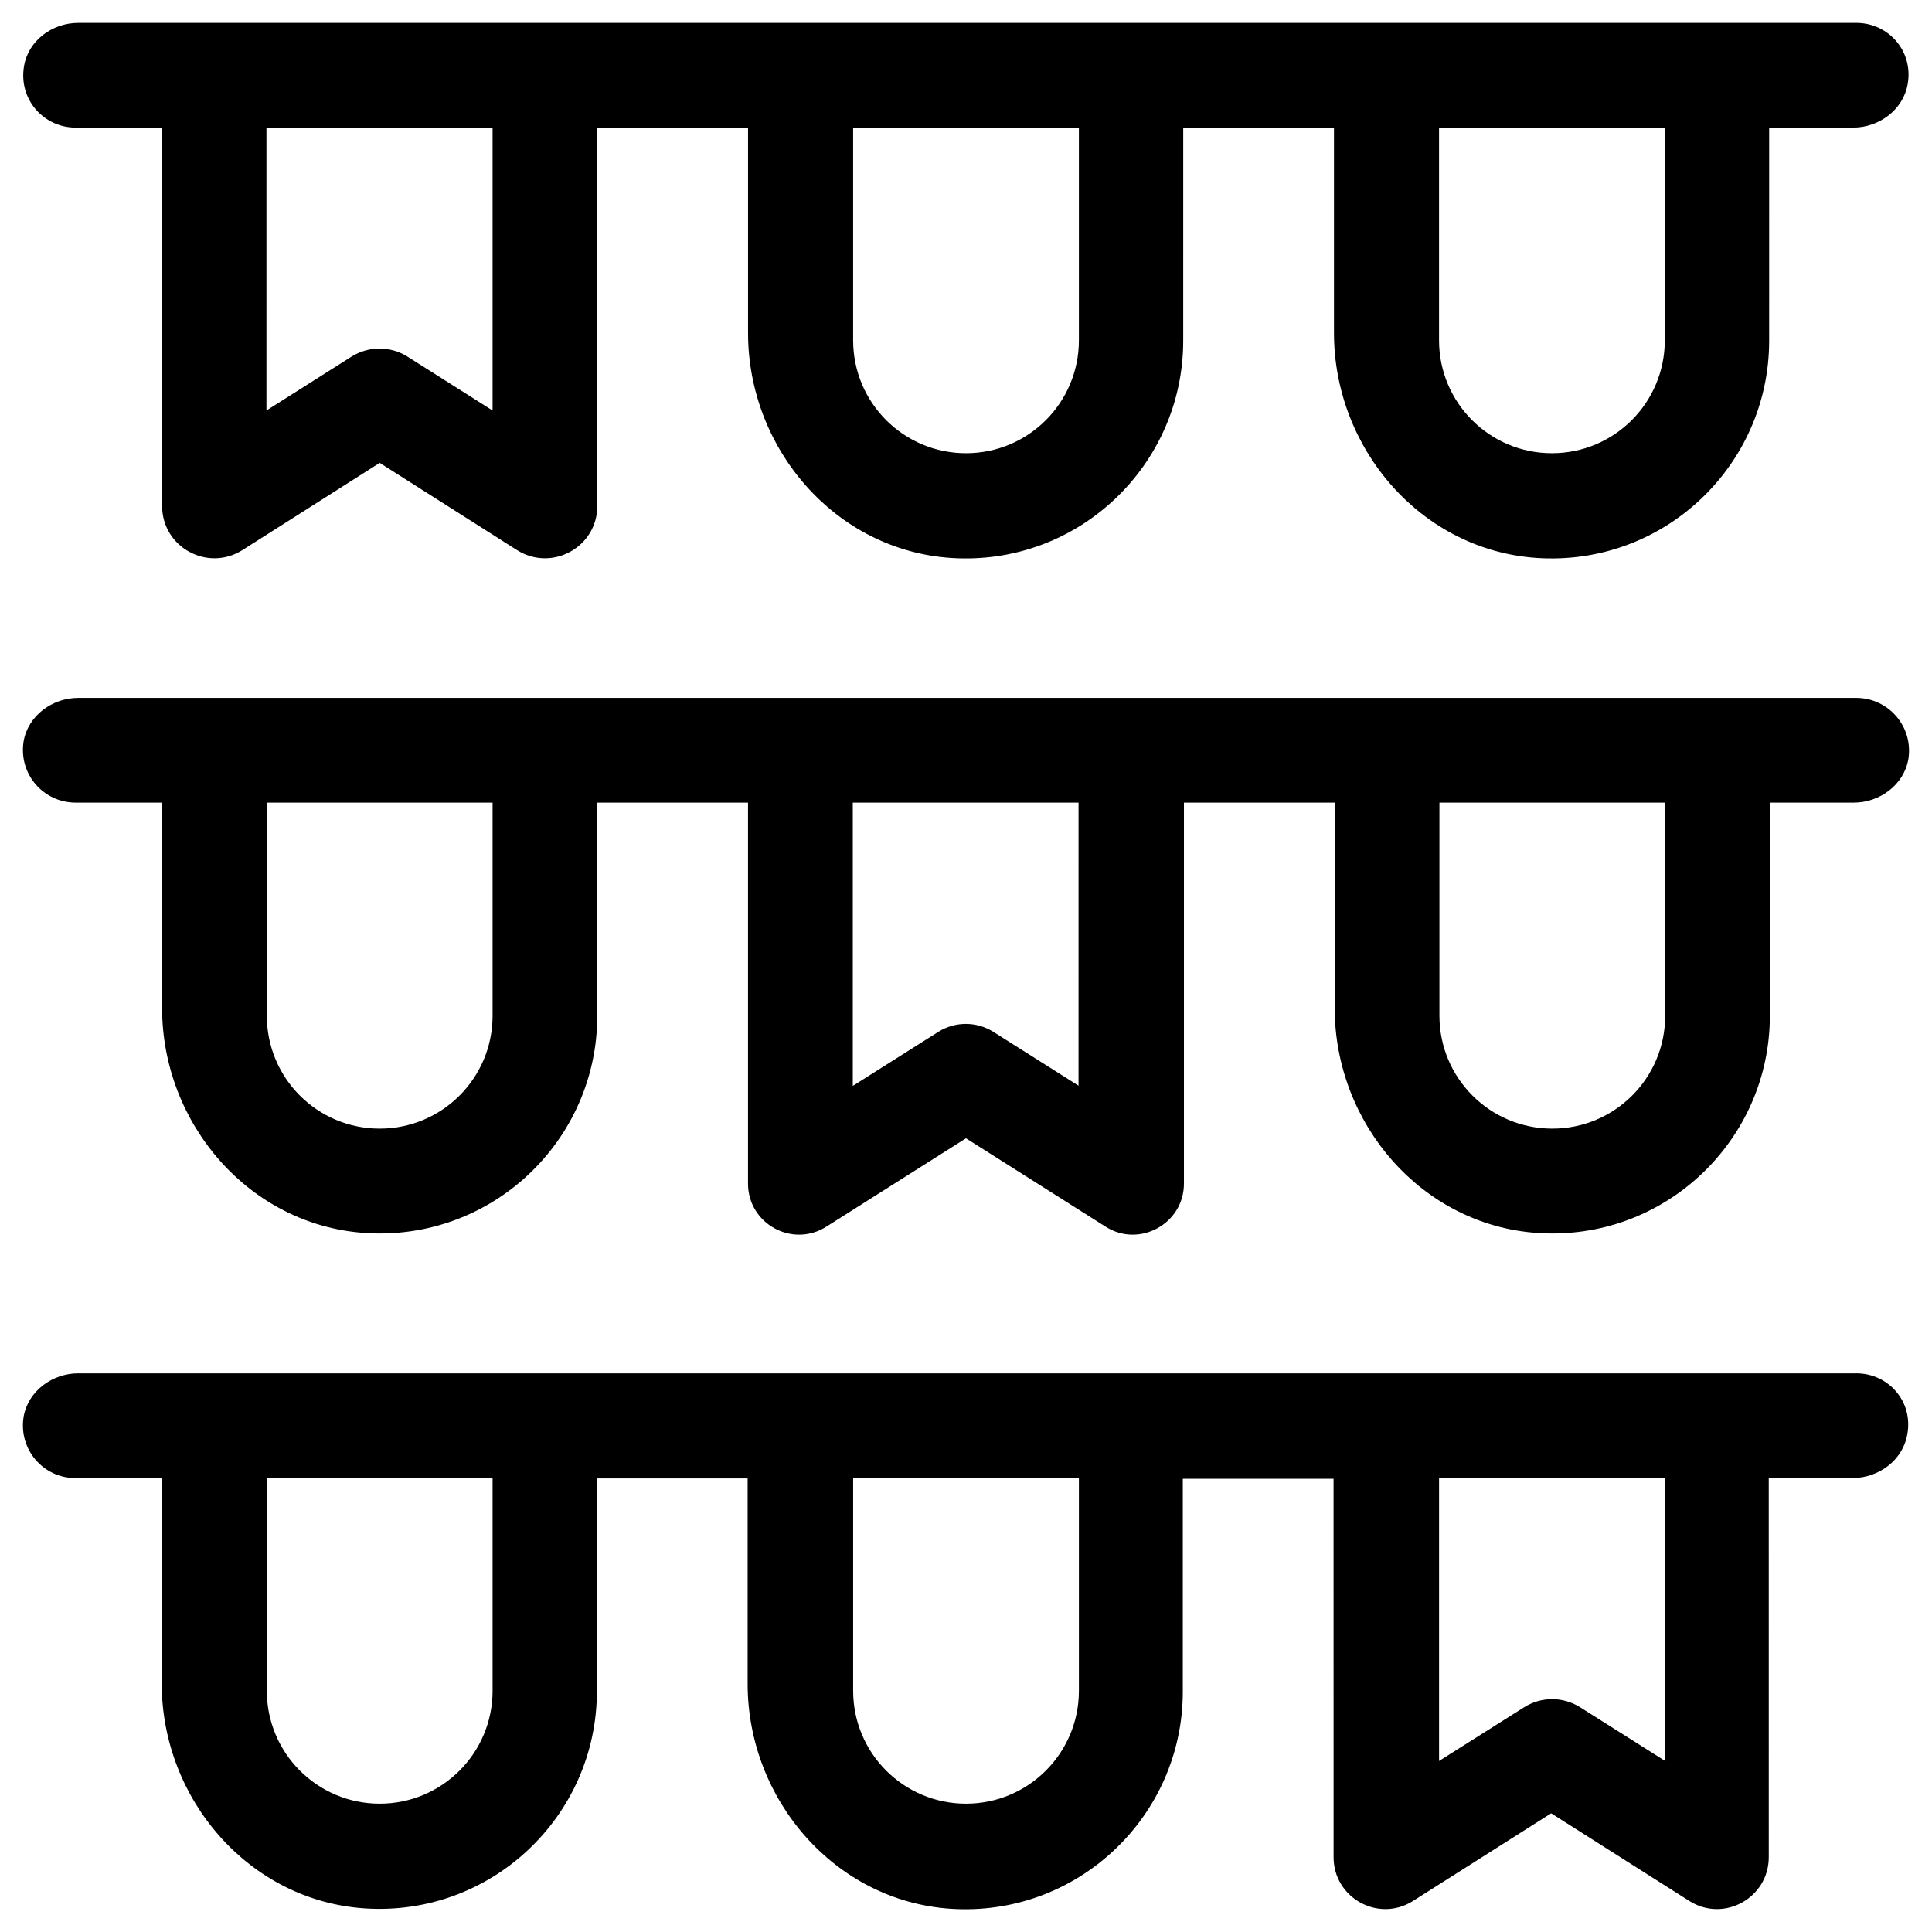
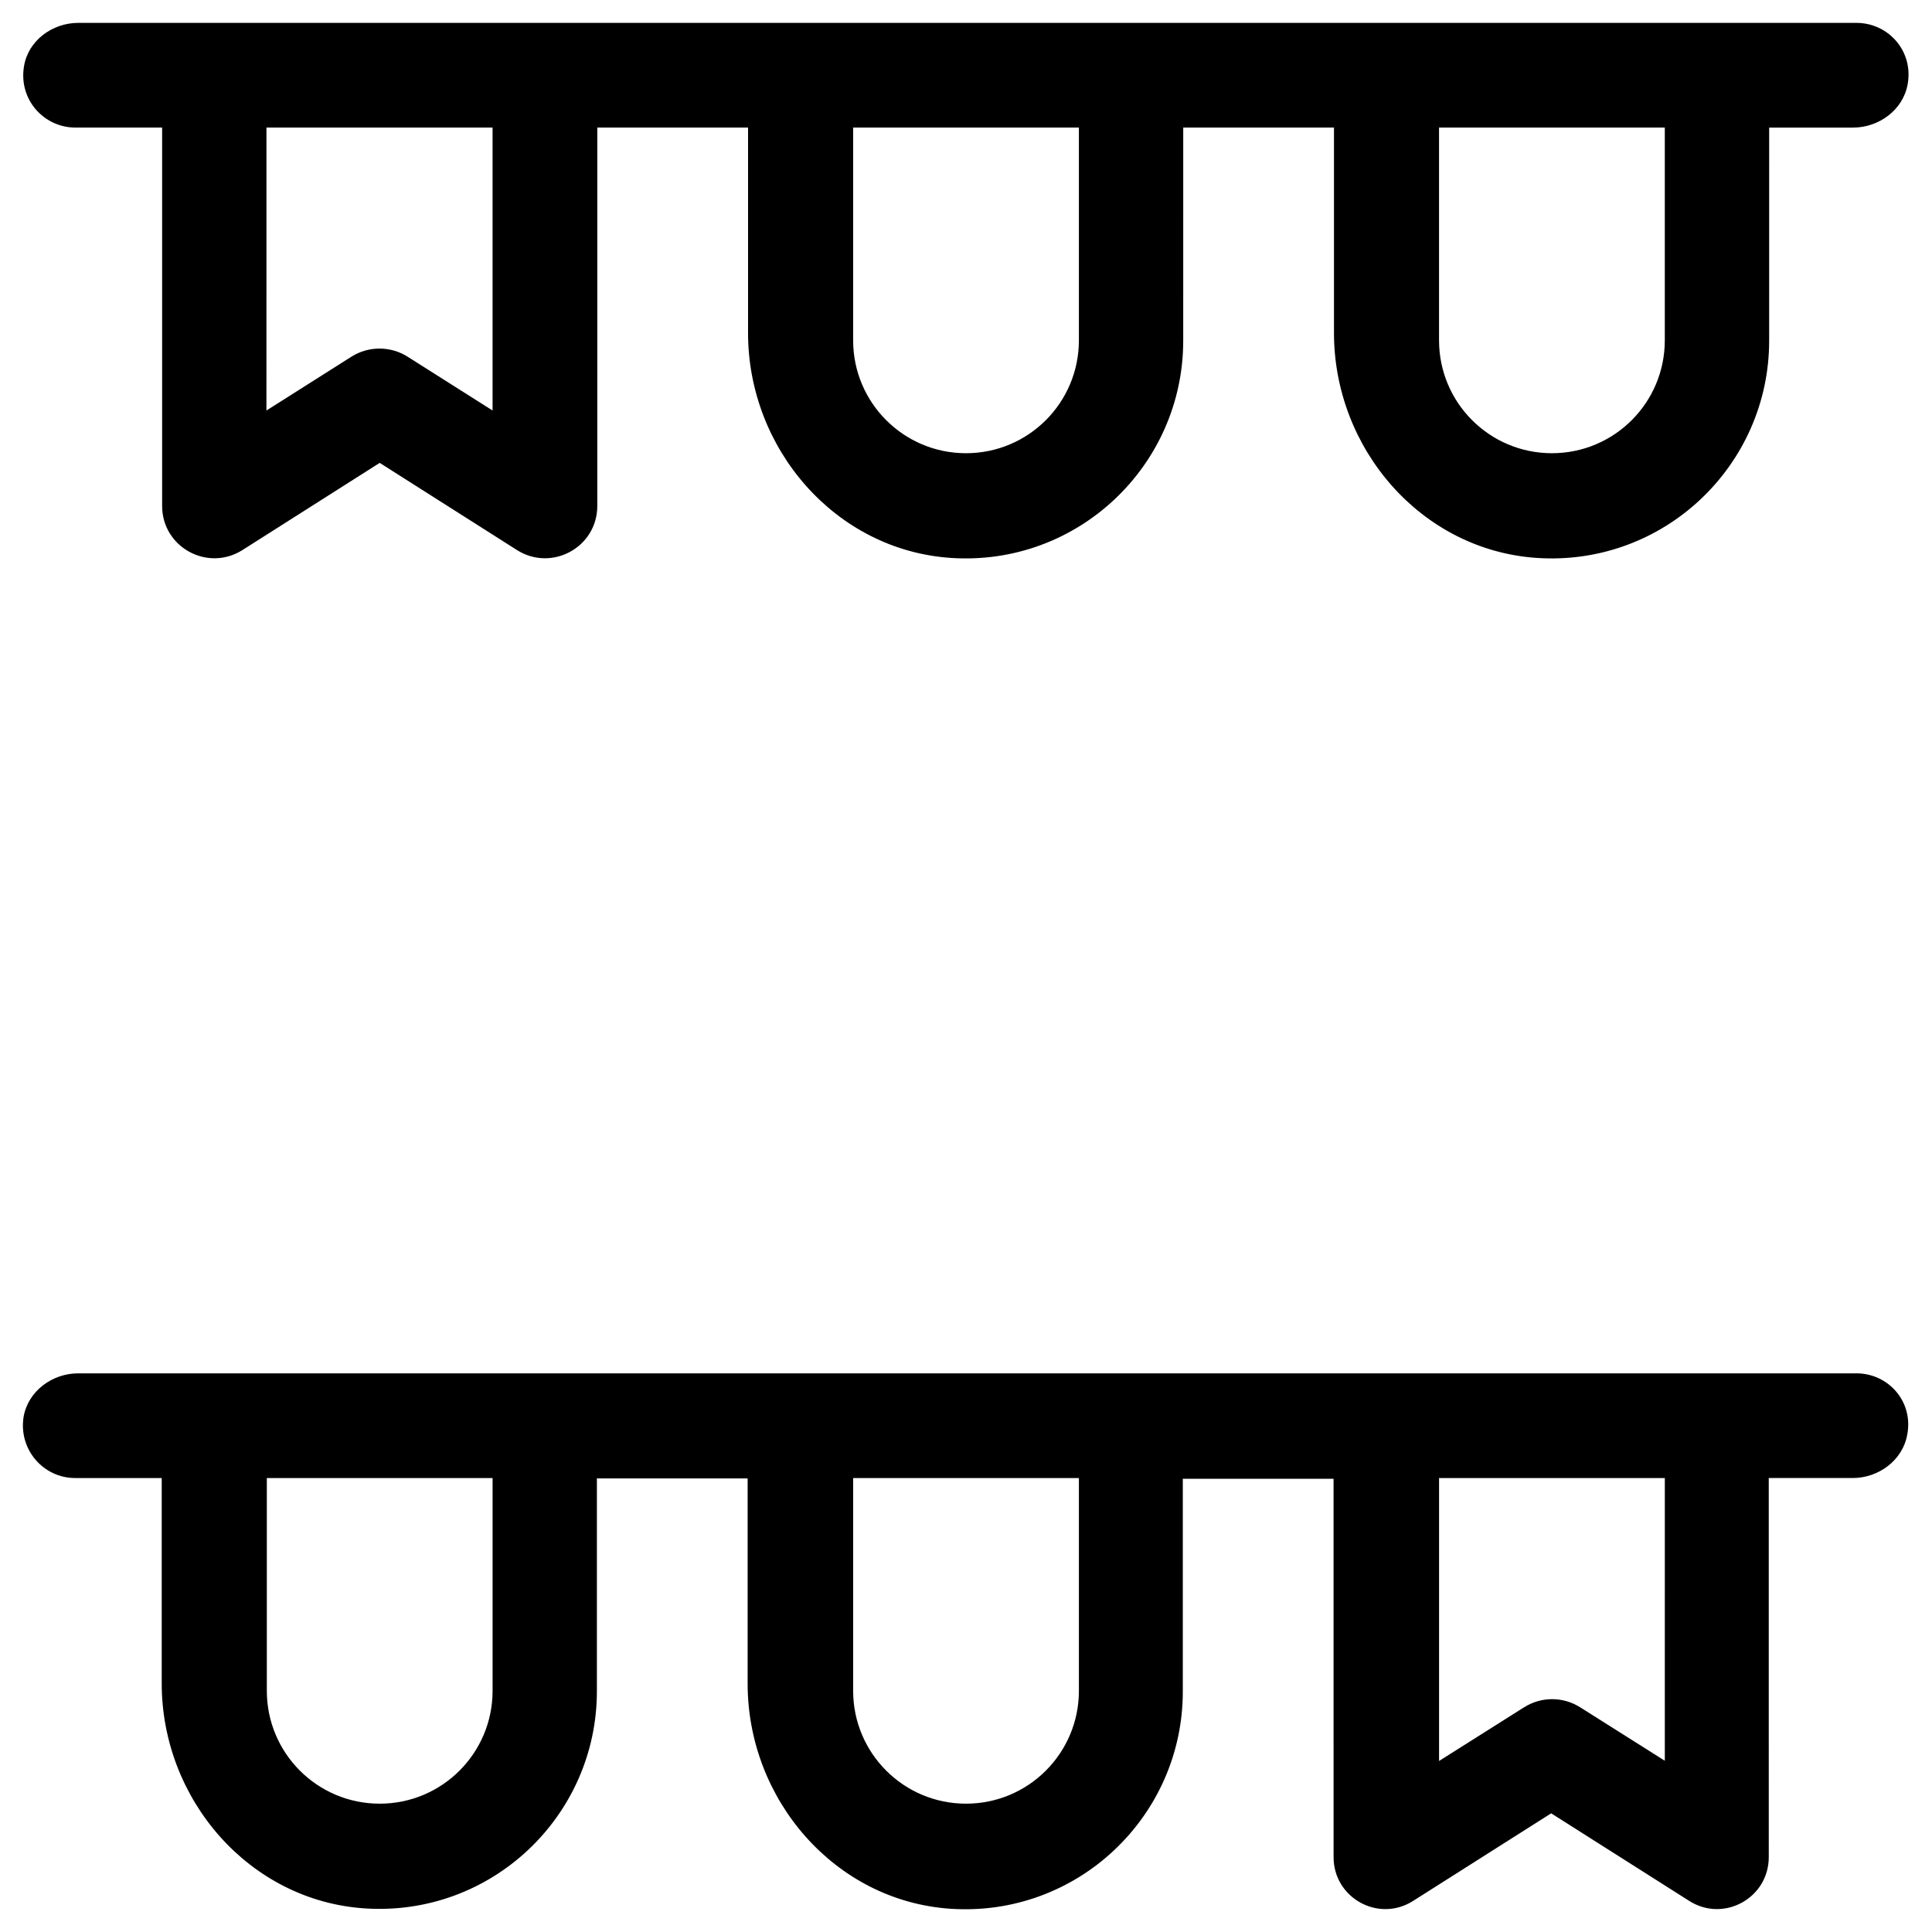
<svg xmlns="http://www.w3.org/2000/svg" fill="#000000" width="800px" height="800px" version="1.1" viewBox="144 144 512 512">
  <g>
    <path d="m164.04 177.81h22.926v100.27c0 10.922 12.004 17.516 21.254 11.711l36.406-23.125 36.406 23.125c9.25 5.805 21.254-0.789 21.254-11.711l0.004-100.27h39.949v54.414c0 30.699 23.125 57.562 53.727 59.629 33.555 2.262 61.598-24.402 61.598-57.562l0.004-56.48h39.949v54.414c0 30.699 23.125 57.562 53.727 59.629 33.555 2.262 61.598-24.402 61.598-57.562l0.004-56.48h22.238c6.887 0 13.285-4.723 14.465-11.512 1.574-8.762-5.117-16.238-13.582-16.238h-471.24c-6.887 0-13.285 4.723-14.367 11.512-1.473 8.758 5.215 16.238 13.68 16.238zm361.32 0h59.828v56.383c0 16.531-13.383 29.914-29.914 29.914s-29.914-13.383-29.914-29.914zm-155.27 0h59.828v56.383c0 16.531-13.383 29.914-29.914 29.914s-29.914-13.383-29.914-29.914zm-155.38 0h59.828v74.98l-22.535-14.27c-4.527-2.856-10.332-2.856-14.859 0l-22.535 14.27 0.004-74.98z" />
-     <path d="m635.96 328.95h-471.24c-6.887 0-13.285 4.723-14.465 11.512-1.375 8.758 5.312 16.238 13.777 16.238h22.926v54.414c0 30.699 23.125 57.562 53.727 59.629 33.555 2.262 61.598-24.402 61.598-57.562v-56.48h39.949v100.96c0 10.629 11.711 17.121 20.762 11.414l37-23.418 37 23.418c8.953 5.707 20.762-0.789 20.762-11.414v-100.96h39.949v54.414c0 30.699 23.125 57.562 53.727 59.629 33.555 2.262 61.598-24.402 61.598-57.562l0.004-56.48h22.238c6.887 0 13.285-4.723 14.465-11.512 1.379-8.66-5.312-16.238-13.777-16.238zm-361.42 84.23c0 16.531-13.383 29.914-29.914 29.914s-29.914-13.383-29.914-29.914v-56.48h59.828zm155.38 18.598-22.73-14.367c-4.43-2.754-10.035-2.754-14.465 0l-22.73 14.367v-75.078h59.828l-0.004 75.078zm155.37-18.598c0 16.531-13.383 29.914-29.914 29.914s-29.914-13.383-29.914-29.914v-56.48h59.828z" />
    <path d="m635.96 507.95h-471.24c-6.887 0-13.285 4.723-14.465 11.512-1.379 8.66 5.215 16.234 13.676 16.234h22.926v54.414c0 30.699 23.125 57.562 53.727 59.629 33.555 2.262 61.598-24.402 61.598-57.562v-56.383h39.949v54.414c0 30.699 23.125 57.562 53.727 59.629 33.555 2.262 61.598-24.402 61.598-57.562v-56.383h39.949l0.008 100.27c0 10.824 11.906 17.418 21.059 11.609l36.605-23.223 36.605 23.223c9.152 5.805 21.059-0.789 21.059-11.609l-0.004-100.47h22.238c6.887 0 13.285-4.723 14.465-11.512 1.676-8.758-5.016-16.234-13.48-16.234zm-361.42 84.129c0 16.531-13.383 29.914-29.914 29.914s-29.914-13.383-29.914-29.914v-56.383h59.828zm155.38 0c0 16.531-13.383 29.914-29.914 29.914s-29.914-13.383-29.914-29.914v-56.383h59.828zm155.37 18.598-22.434-14.168c-4.625-2.953-10.43-2.953-15.055 0l-22.434 14.168v-74.98h59.828l-0.004 74.98z" />
  </g>
</svg>